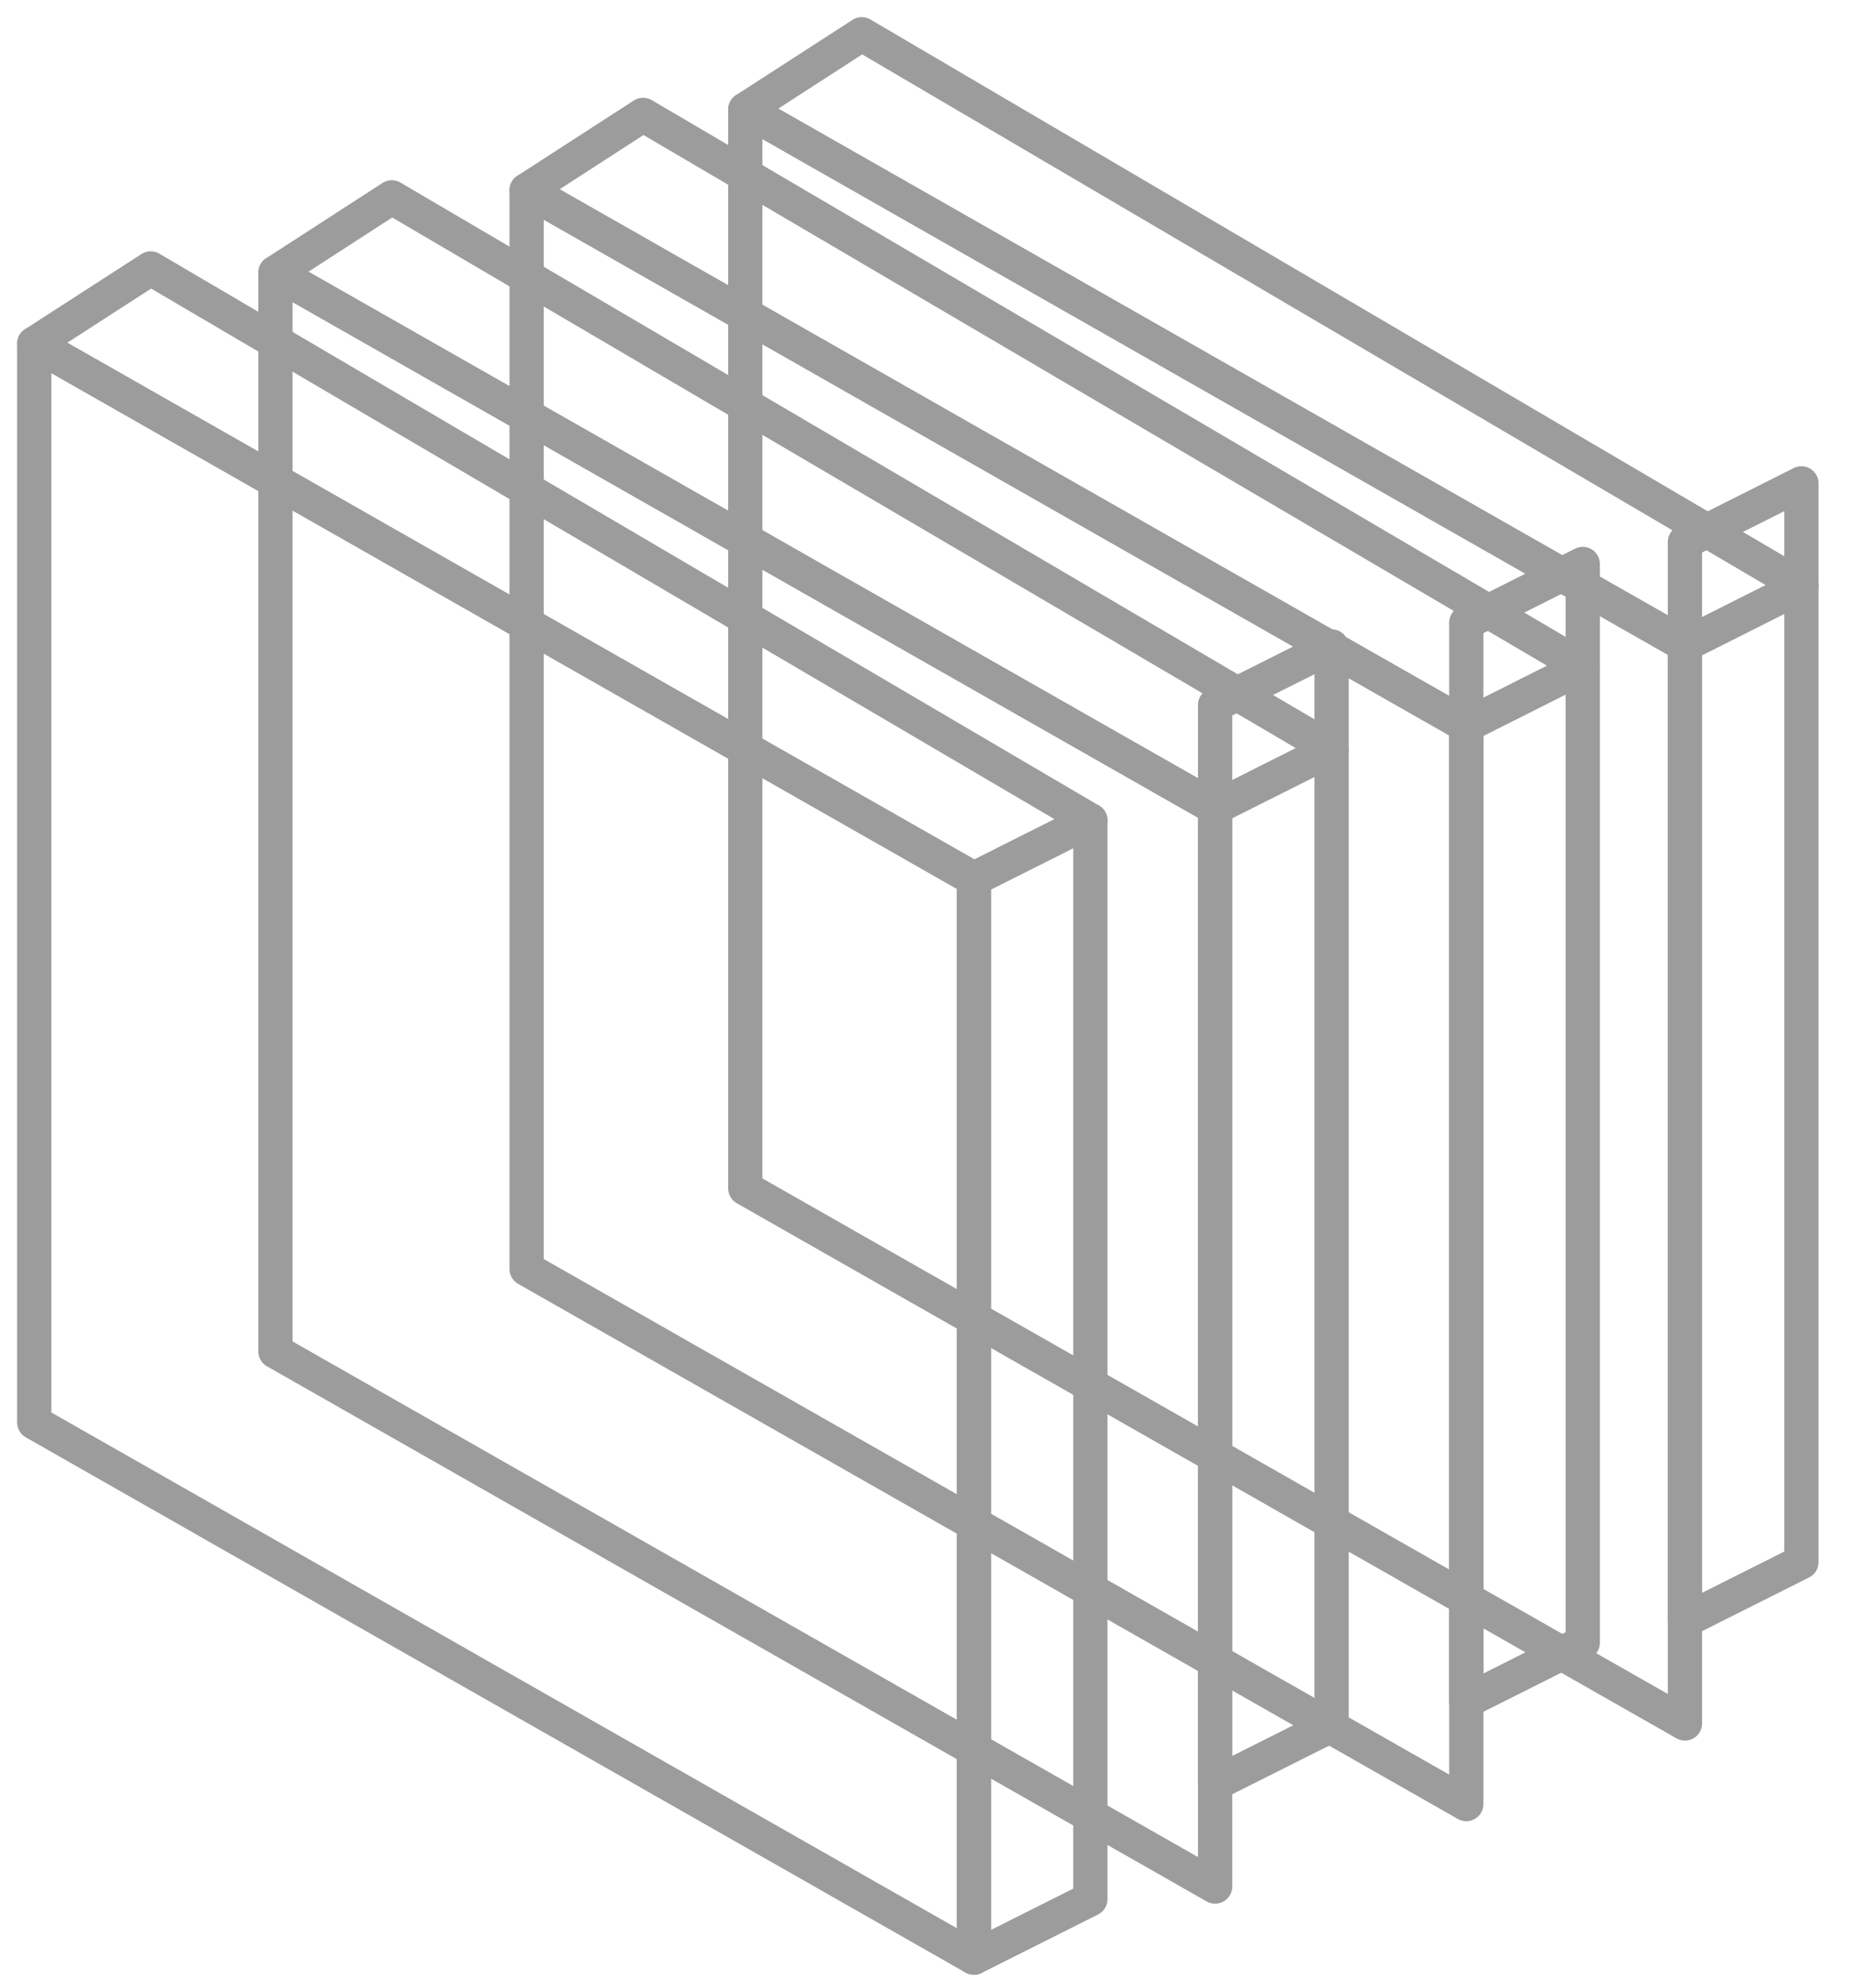
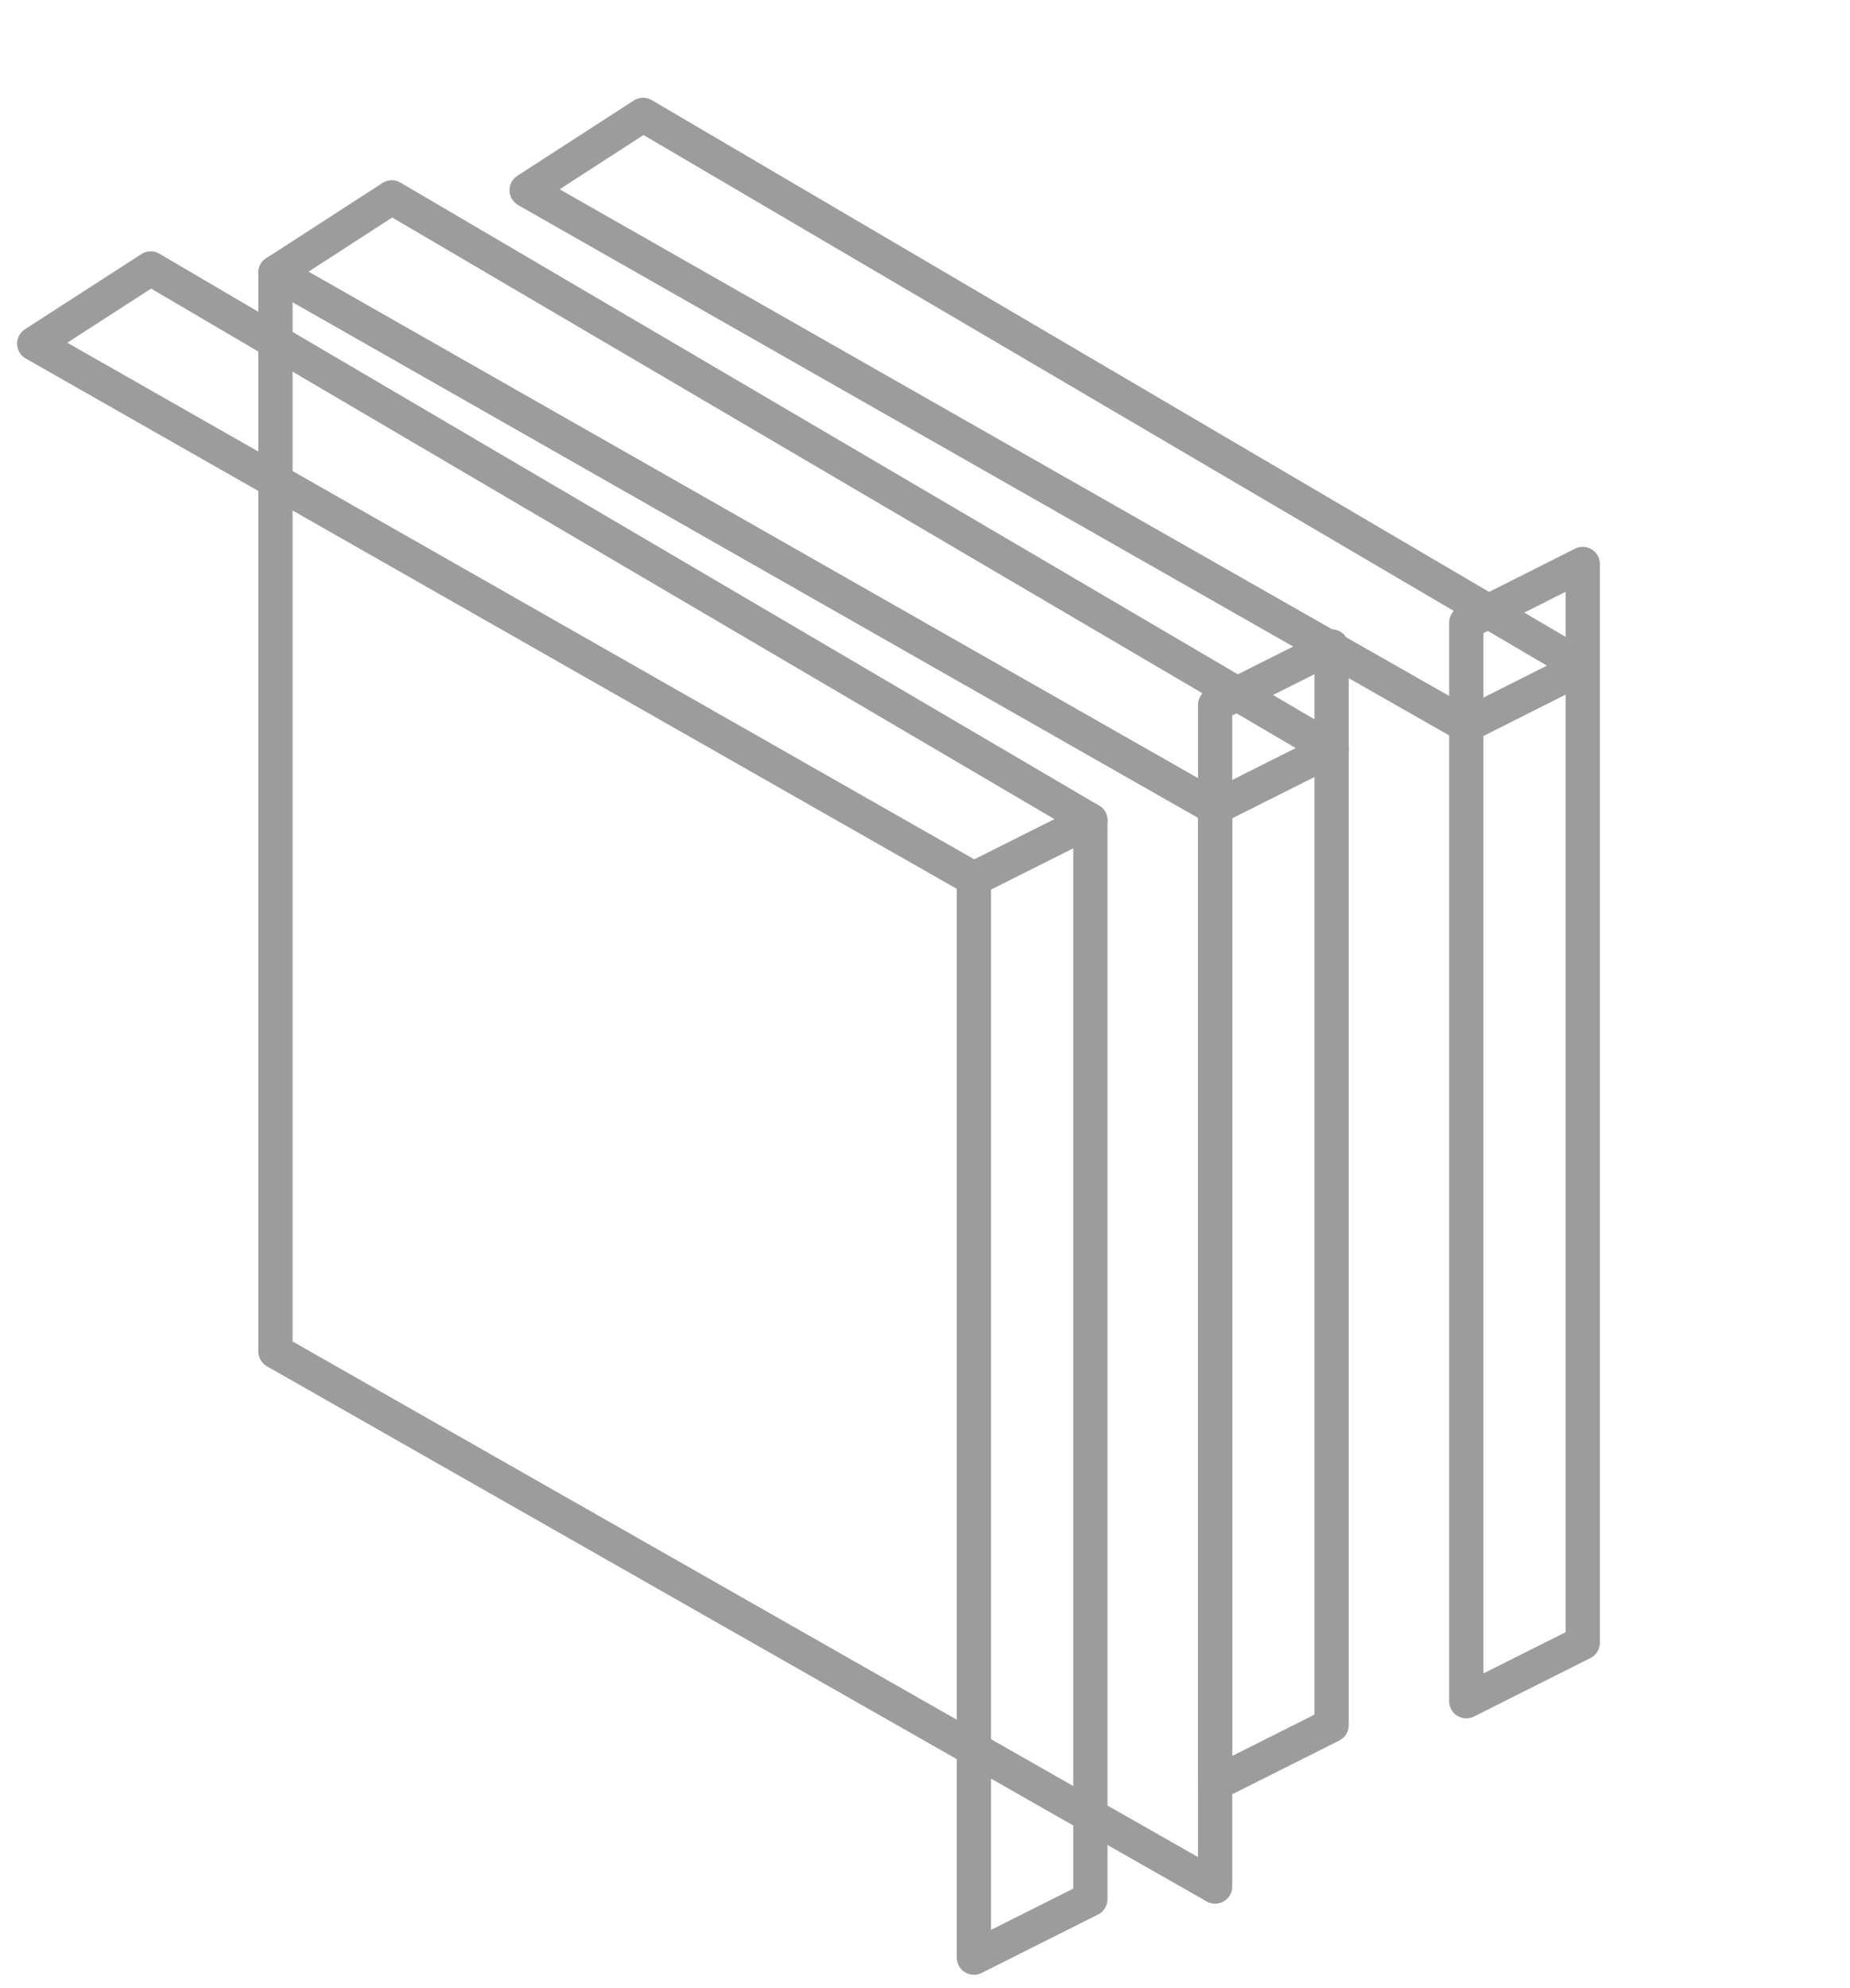
<svg xmlns="http://www.w3.org/2000/svg" width="54" height="58" viewBox="0 0 54 58" fill="none">
-   <path d="M21.754 3.196V34.668L49.182 50.278V18.811L21.754 3.196Z" stroke="#9C9C9C" stroke-linecap="round" stroke-linejoin="round" />
-   <path d="M25.154 1L52.582 17.101L49.182 18.811L21.754 3.196L25.154 1Z" stroke="#9C9C9C" stroke-linecap="round" stroke-linejoin="round" />
-   <path d="M52.582 45.572V14.101L49.182 15.811V47.278L52.582 45.572Z" stroke="#9C9C9C" stroke-linecap="round" stroke-linejoin="round" />
-   <path d="M15.372 5.549V37.02L42.8 52.63V21.163L15.372 5.549Z" stroke="#9C9C9C" stroke-linecap="round" stroke-linejoin="round" />
  <path d="M18.771 3.352L46.199 19.453L42.8 21.163L15.372 5.549L18.771 3.352Z" stroke="#9C9C9C" stroke-linecap="round" stroke-linejoin="round" />
  <path d="M46.199 47.924V16.453L42.8 18.163V49.63L46.199 47.924Z" stroke="#9C9C9C" stroke-linecap="round" stroke-linejoin="round" />
  <path d="M8.04 7.954V39.425L35.468 55.036V23.564L8.04 7.954Z" stroke="#9C9C9C" stroke-linecap="round" stroke-linejoin="round" />
  <path d="M11.436 5.758L38.868 21.858L35.468 23.564L8.04 7.954L11.436 5.758Z" stroke="#9C9C9C" stroke-linecap="round" stroke-linejoin="round" />
  <path d="M38.868 50.33V18.858L35.468 20.564V52.036L38.868 50.33Z" stroke="#9C9C9C" stroke-linecap="round" stroke-linejoin="round" />
-   <path d="M1 10.025V41.497L28.428 57.111V25.639L1 10.025Z" stroke="#9C9C9C" stroke-linecap="round" stroke-linejoin="round" />
  <path d="M4.399 7.832L31.827 23.933L28.428 25.639L1 10.025L4.399 7.832Z" stroke="#9C9C9C" stroke-linecap="round" stroke-linejoin="round" />
  <path d="M31.827 55.405V23.933L28.428 25.639V57.111L31.827 55.405Z" stroke="#9C9C9C" stroke-linecap="round" stroke-linejoin="round" />
</svg>